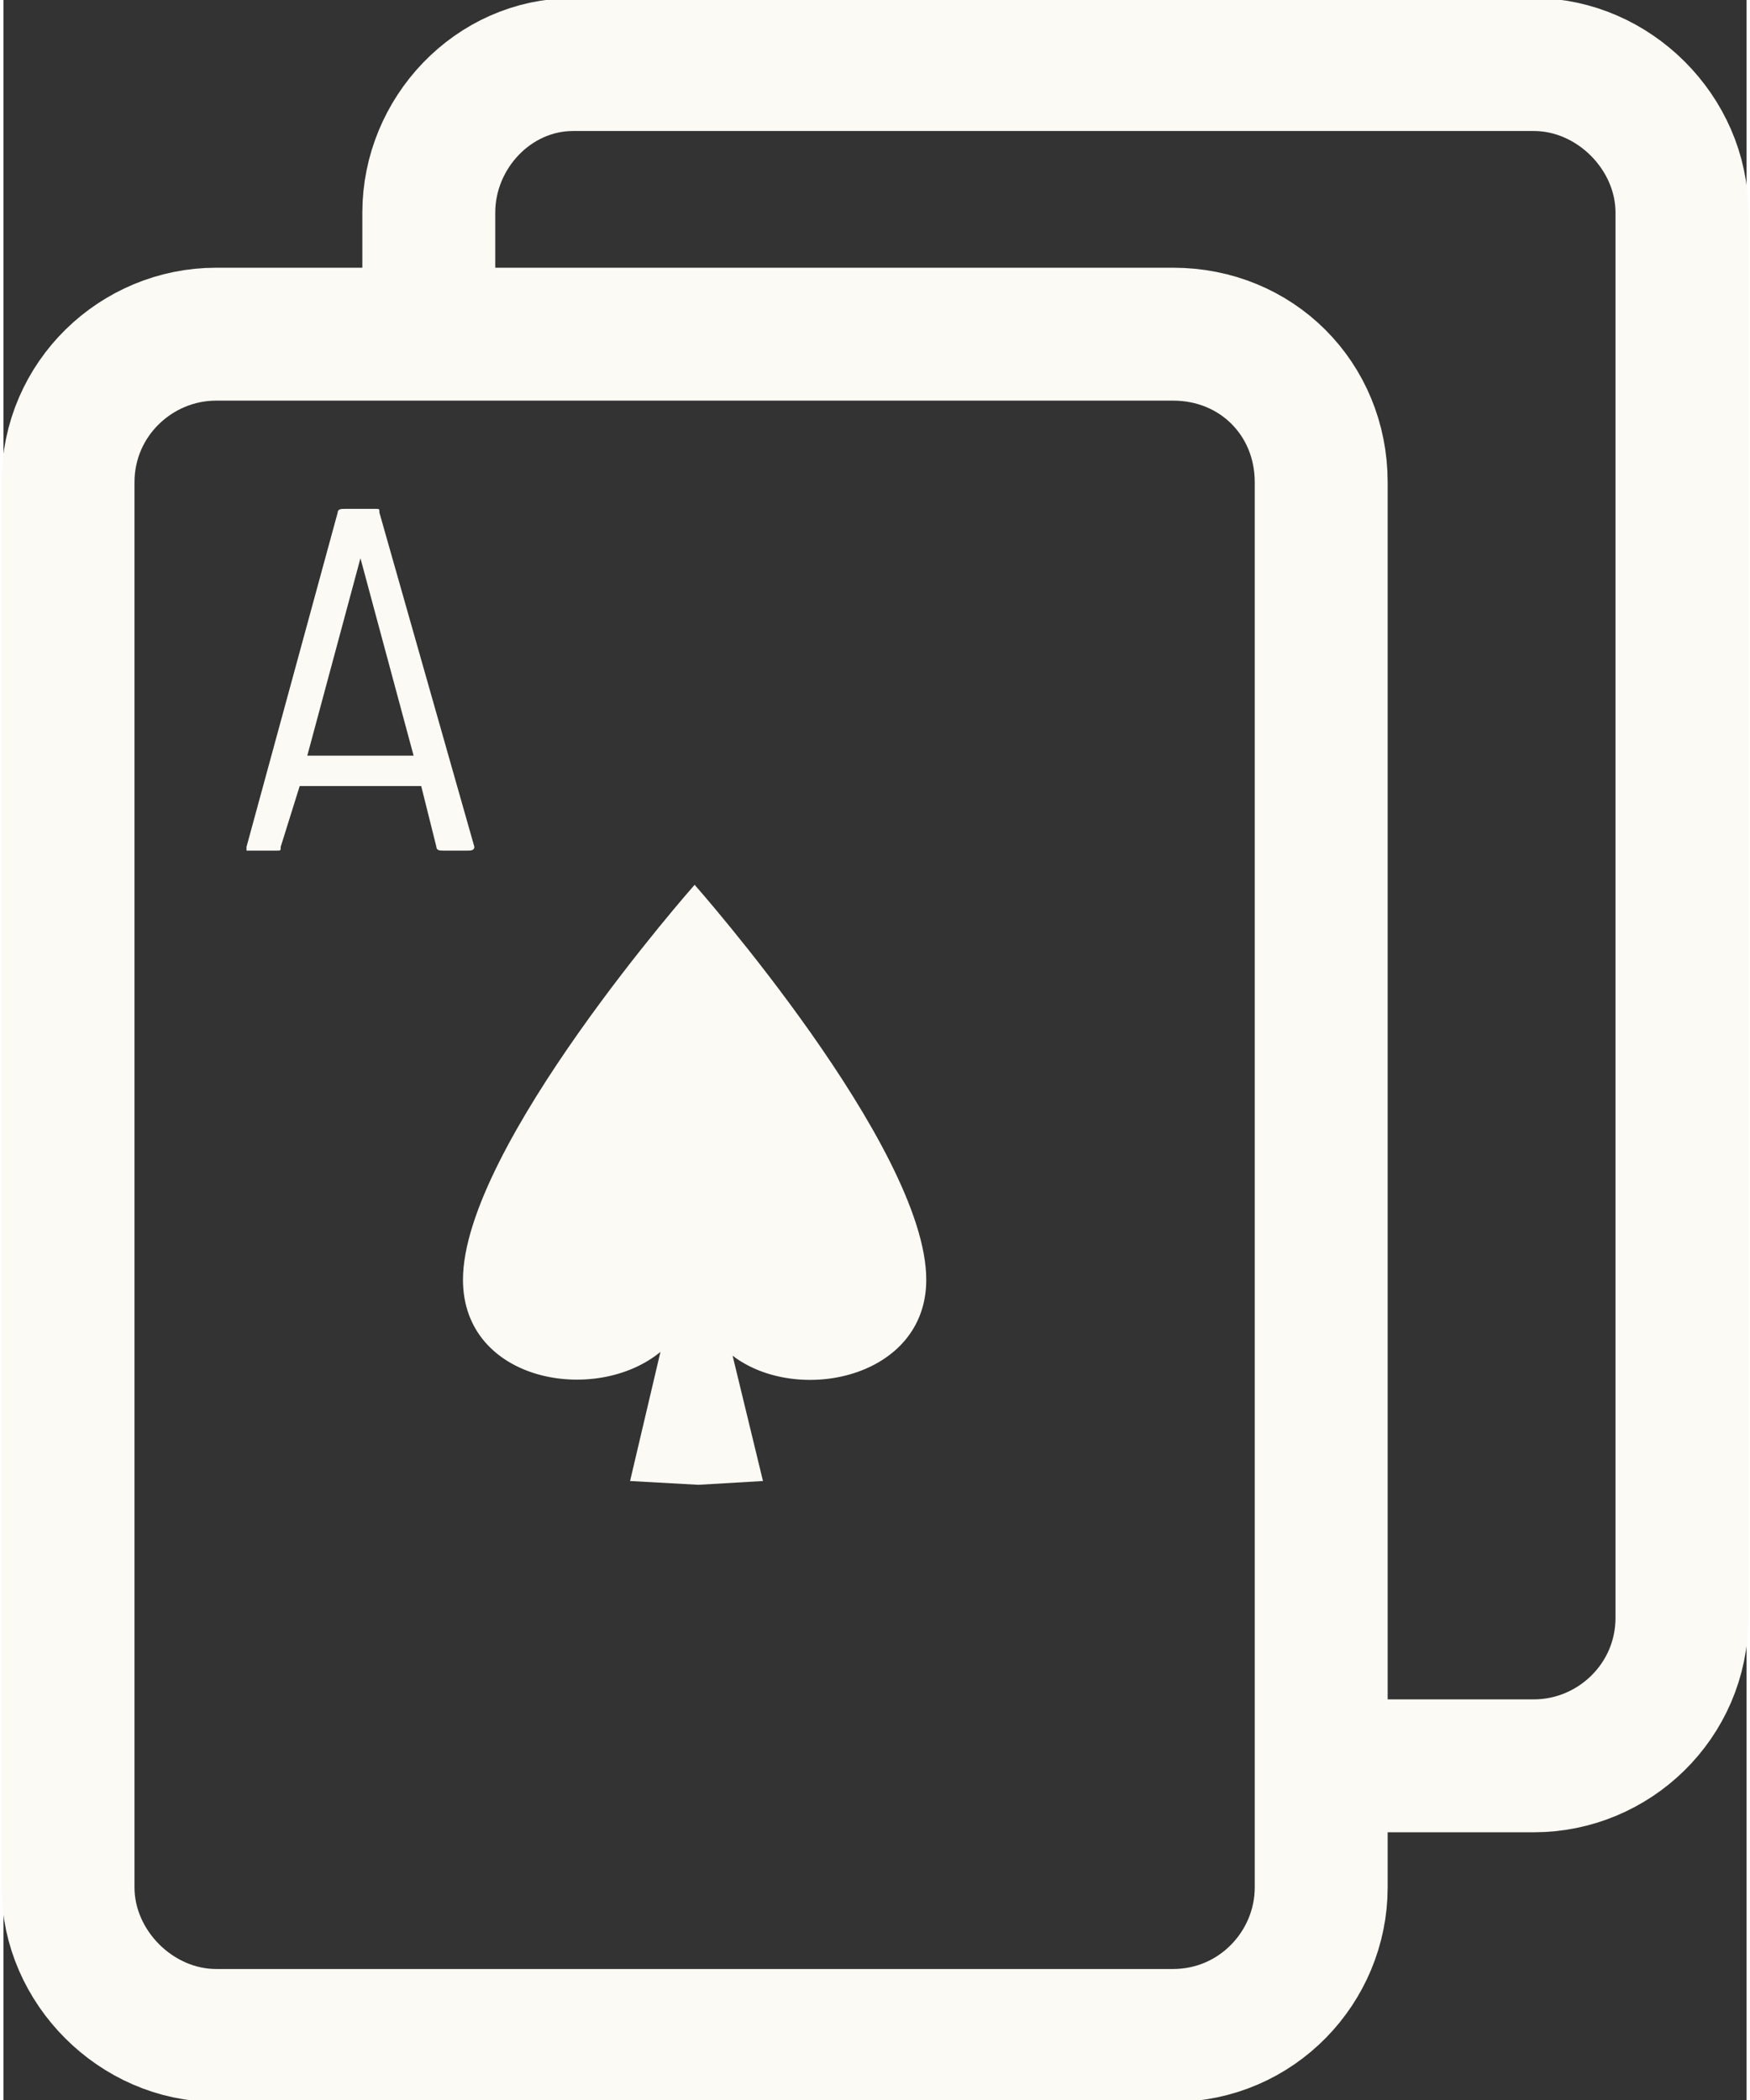
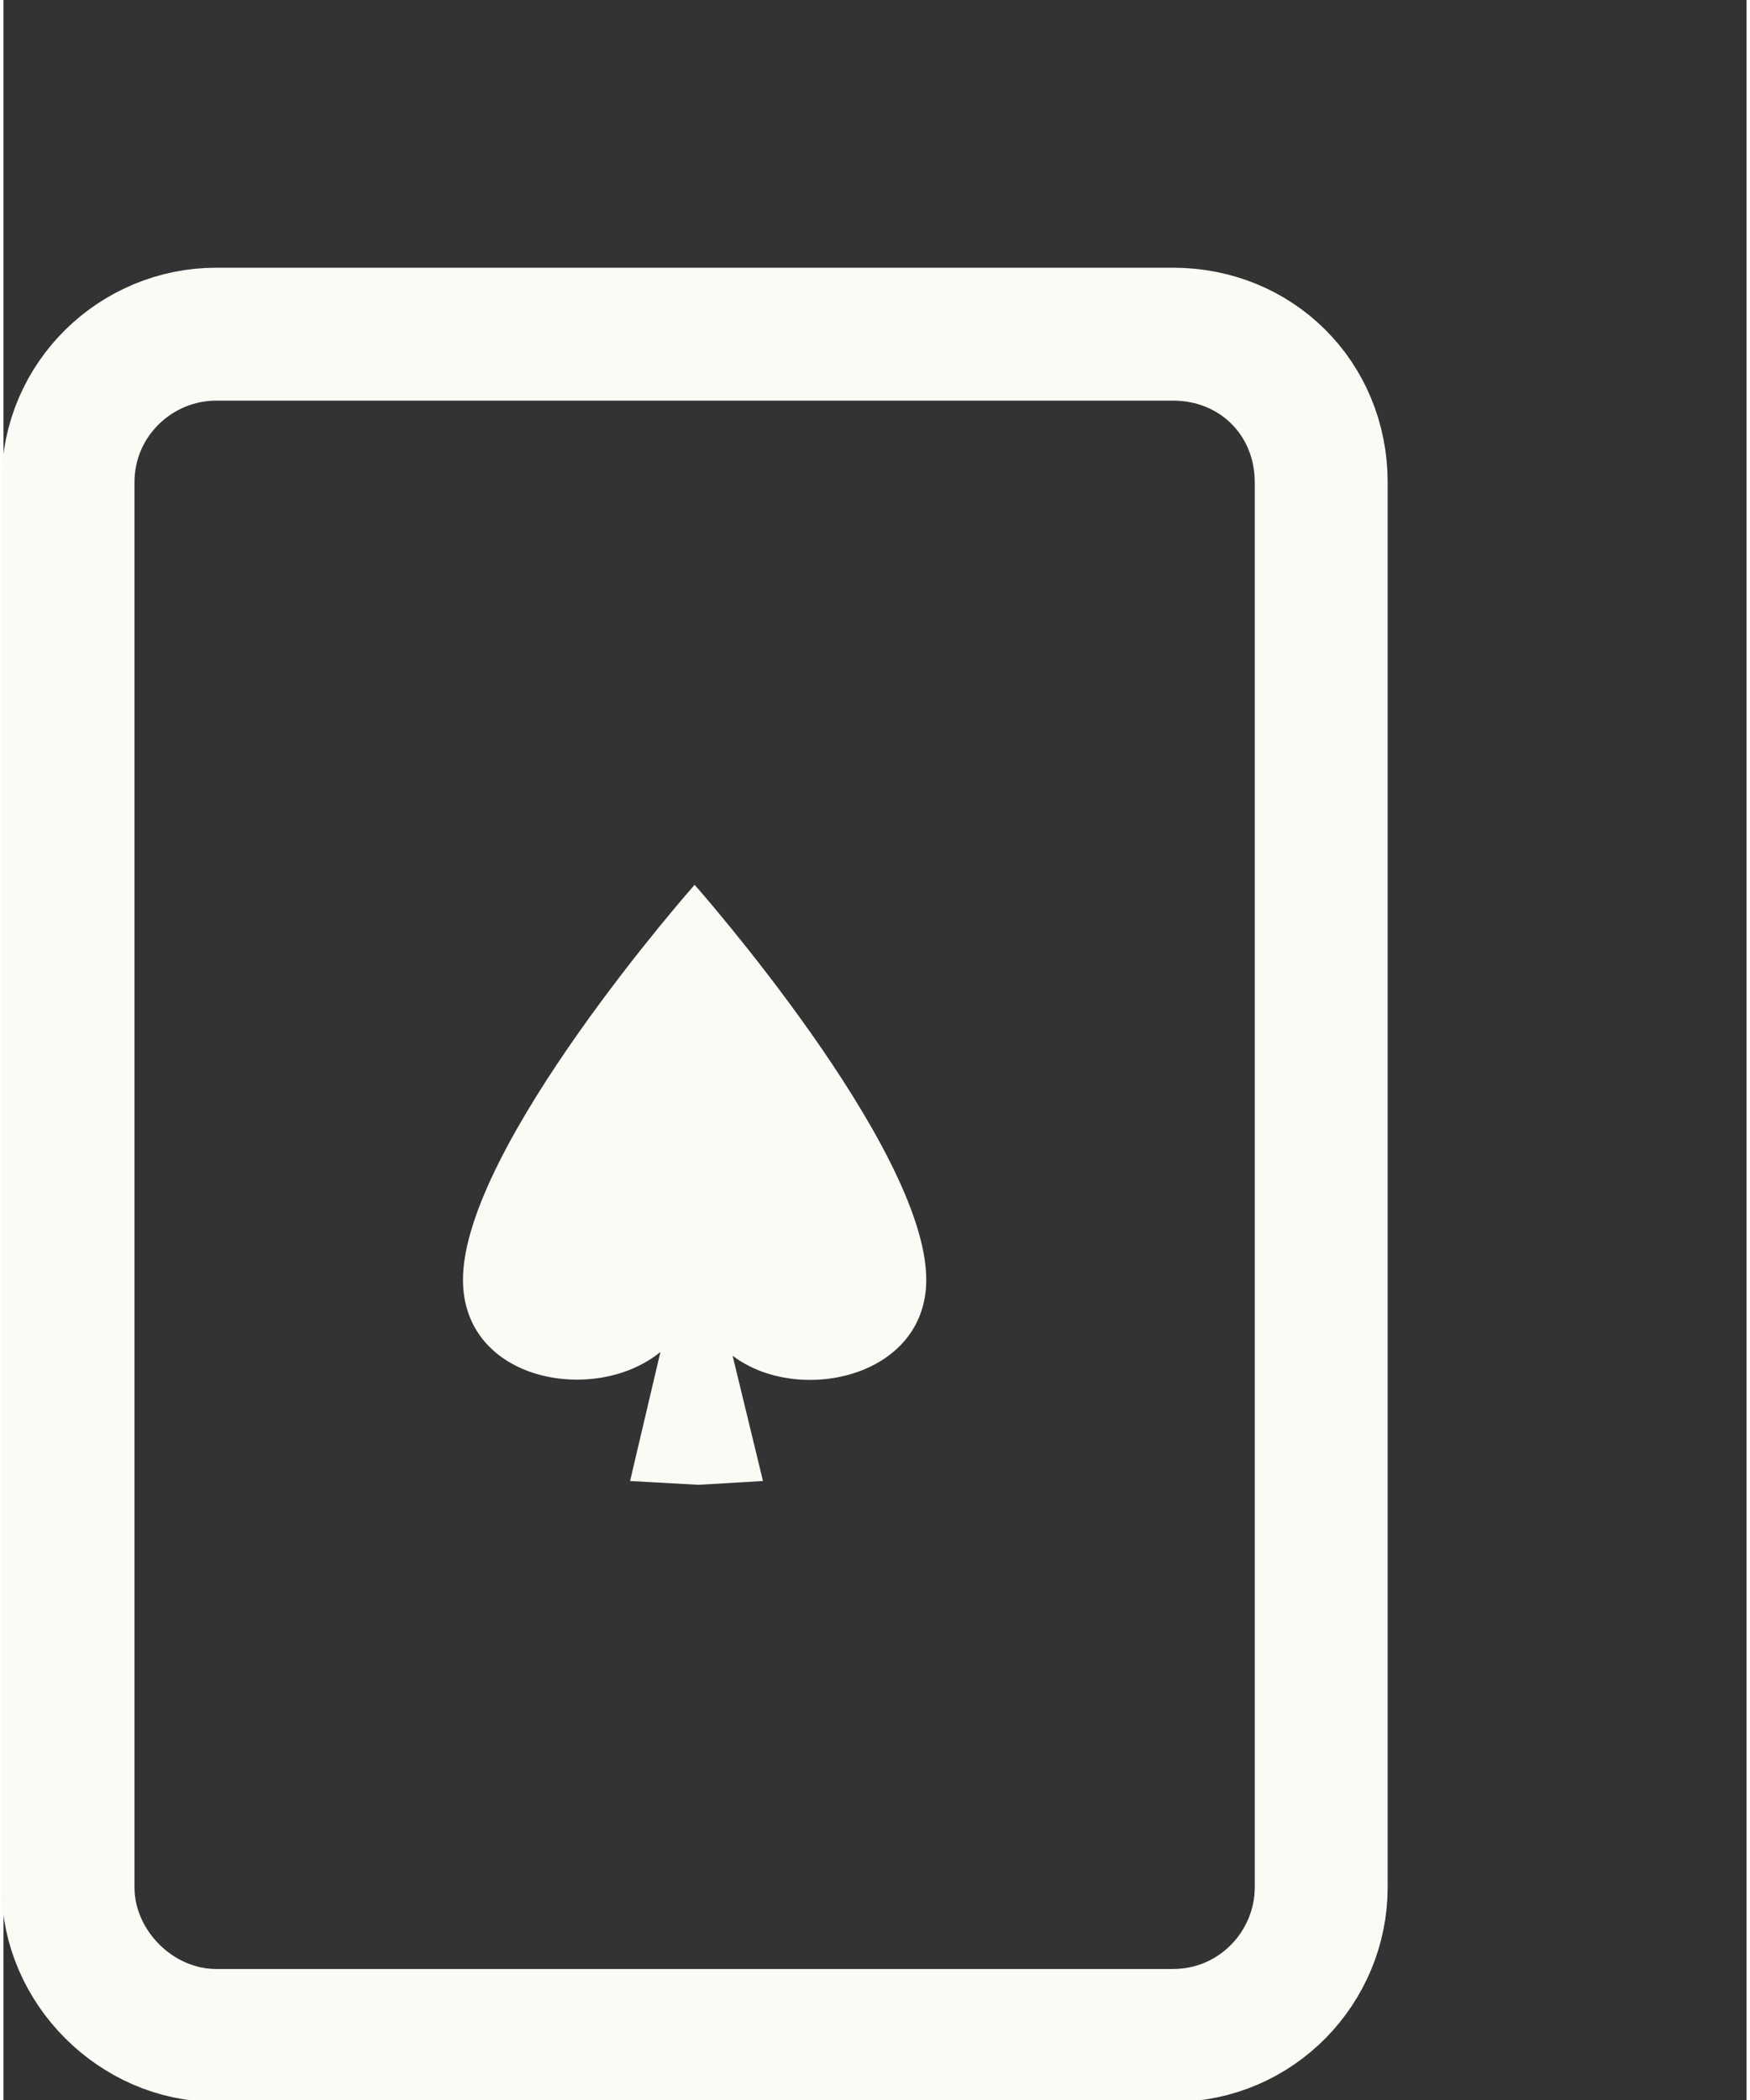
<svg xmlns="http://www.w3.org/2000/svg" xml:space="preserve" width="20px" height="24px" style="shape-rendering:geometricPrecision; text-rendering:geometricPrecision; image-rendering:optimizeQuality; fill-rule:evenodd; clip-rule:evenodd" viewBox="0 0 45.9 55.3">
  <rect x="0" y="0" width="45.9" height="55.3" fill="#333333" stroke="none" />
  <defs>
    <style type="text/css">       .str0 {stroke:#FBFAF4;stroke-width:3.5;stroke-miterlimit:22.926}    .fil0 {fill:none}    .fil1 {fill:#FBFAF4}    .fil2 {fill:#FBFAF4;fill-rule:nonzero}     </style>
  </defs>
  <g id="Plan_x0020_1">
    <path class="fil0 str0" d="M5.6 8.8l25.2 0c2.2,0 3.9,1.7 3.9,3.9l0 37c0,2.1 -1.7,3.9 -3.9,3.9l-25.2 0c-2.1,0 -3.9,-1.8 -3.9,-3.9l0 -37c0,-2.2 1.8,-3.9 3.9,-3.9z" />
-     <path class="fil0 str0" d="M11.2 8.8l0 -3.2c0,-2.1 1.7,-3.9 3.8,-3.9l25.3 0c2.1,0 3.9,1.8 3.9,3.9l0 37c0,2.2 -1.8,3.9 -3.9,3.9l-5.6 0" />
    <path class="fil1" d="M18.2 23.3c0,0 6.1,6.9 6.1,10.4 0,2.6 -3.4,3.3 -5.1,2l0.8 3.3 -1.7 0.1 -1.8 -0.1 0.8 -3.4c-1.7,1.4 -5.2,0.8 -5.2,-1.9 0,-3.5 6.1,-10.4 6.1,-10.4z" />
-     <path class="fil2" d="M11.6 22.4c-0.1,0 -0.2,0 -0.2,-0.1l-0.4 -1.6c0,0 0,0 -0.1,0l-3.1 0c0,0 0,0 0,0l-0.5 1.6c0,0.1 0,0.1 -0.1,0.1l-0.7 0c0,0 0,0 -0.1,0 0,0 0,-0.1 0,-0.1l2.4 -8.8c0,-0.1 0.1,-0.1 0.2,-0.1l0.8 0c0.1,0 0.1,0 0.1,0.1l2.5 8.8 0 0c0,0.1 -0.1,0.1 -0.2,0.1l-0.6 0zm-3.6 -2.5c0,0 0,0 0,0 0,0 0,0 0,0l2.7 0c0,0 0.1,0 0.1,0 0,0 0,0 0,0l-1.4 -5.2c0,0 0,0 0,0 0,0 0,0 0,0l-1.4 5.2z" />
  </g>
</svg>